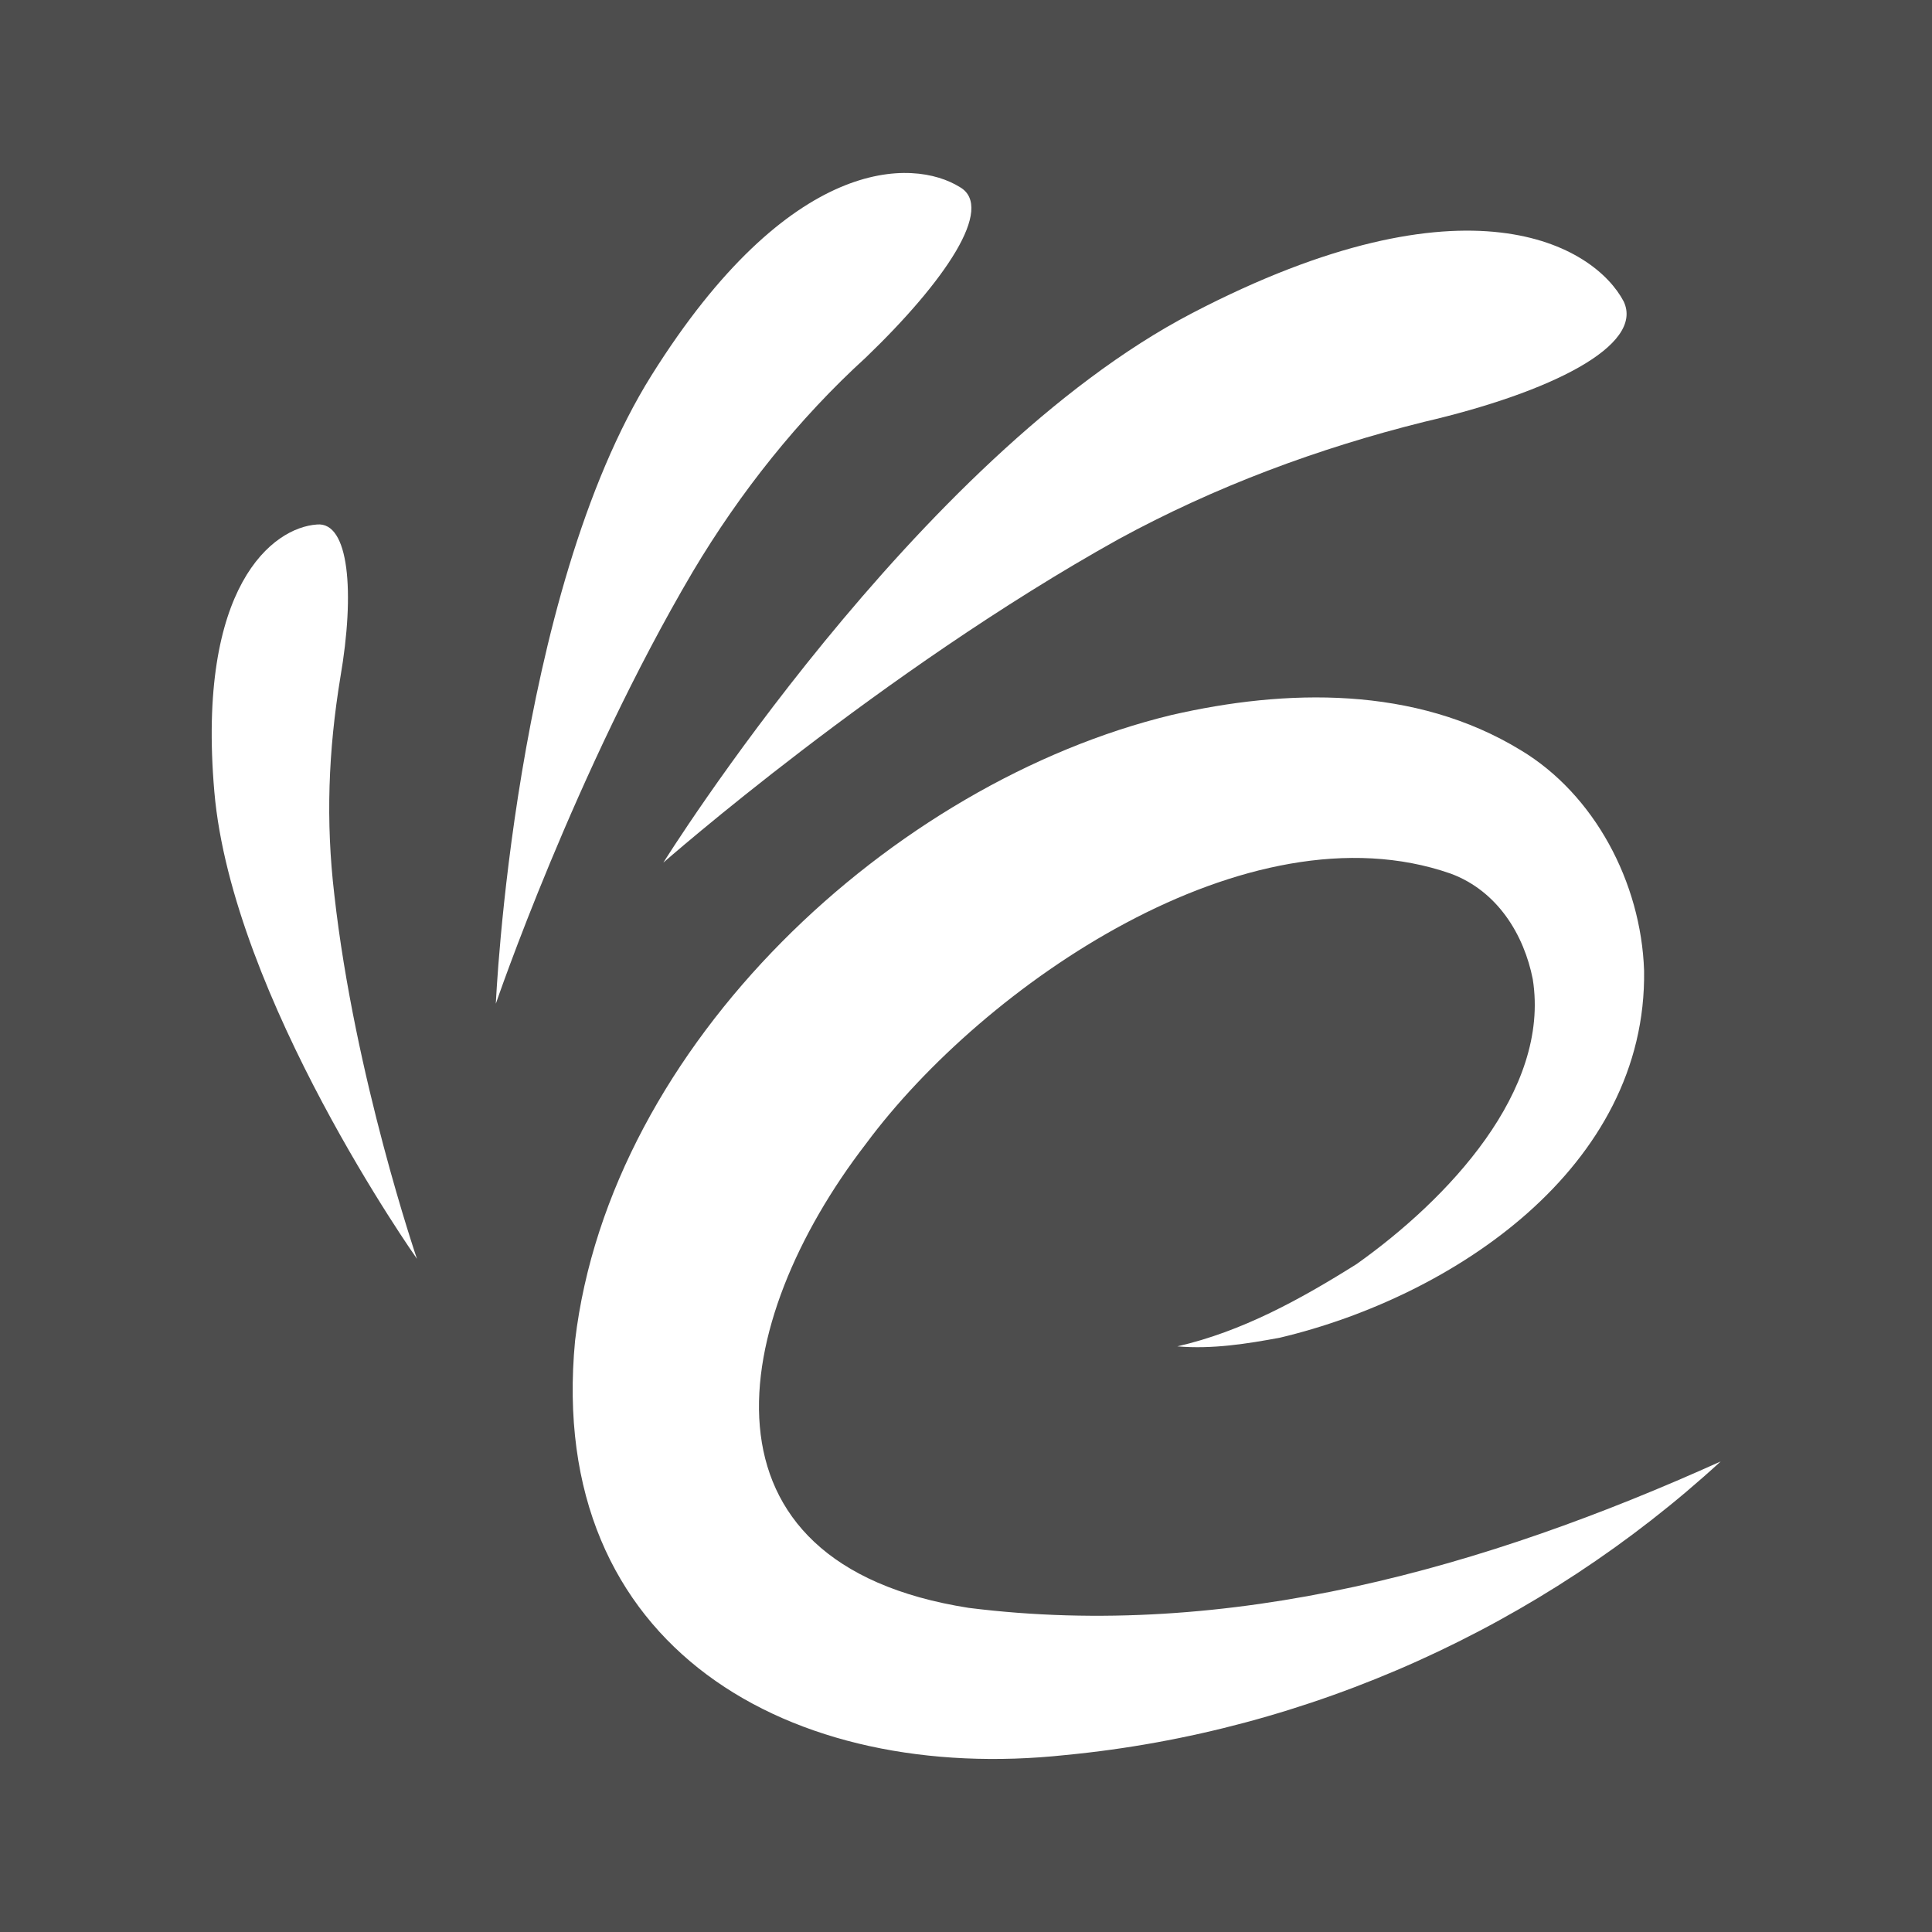
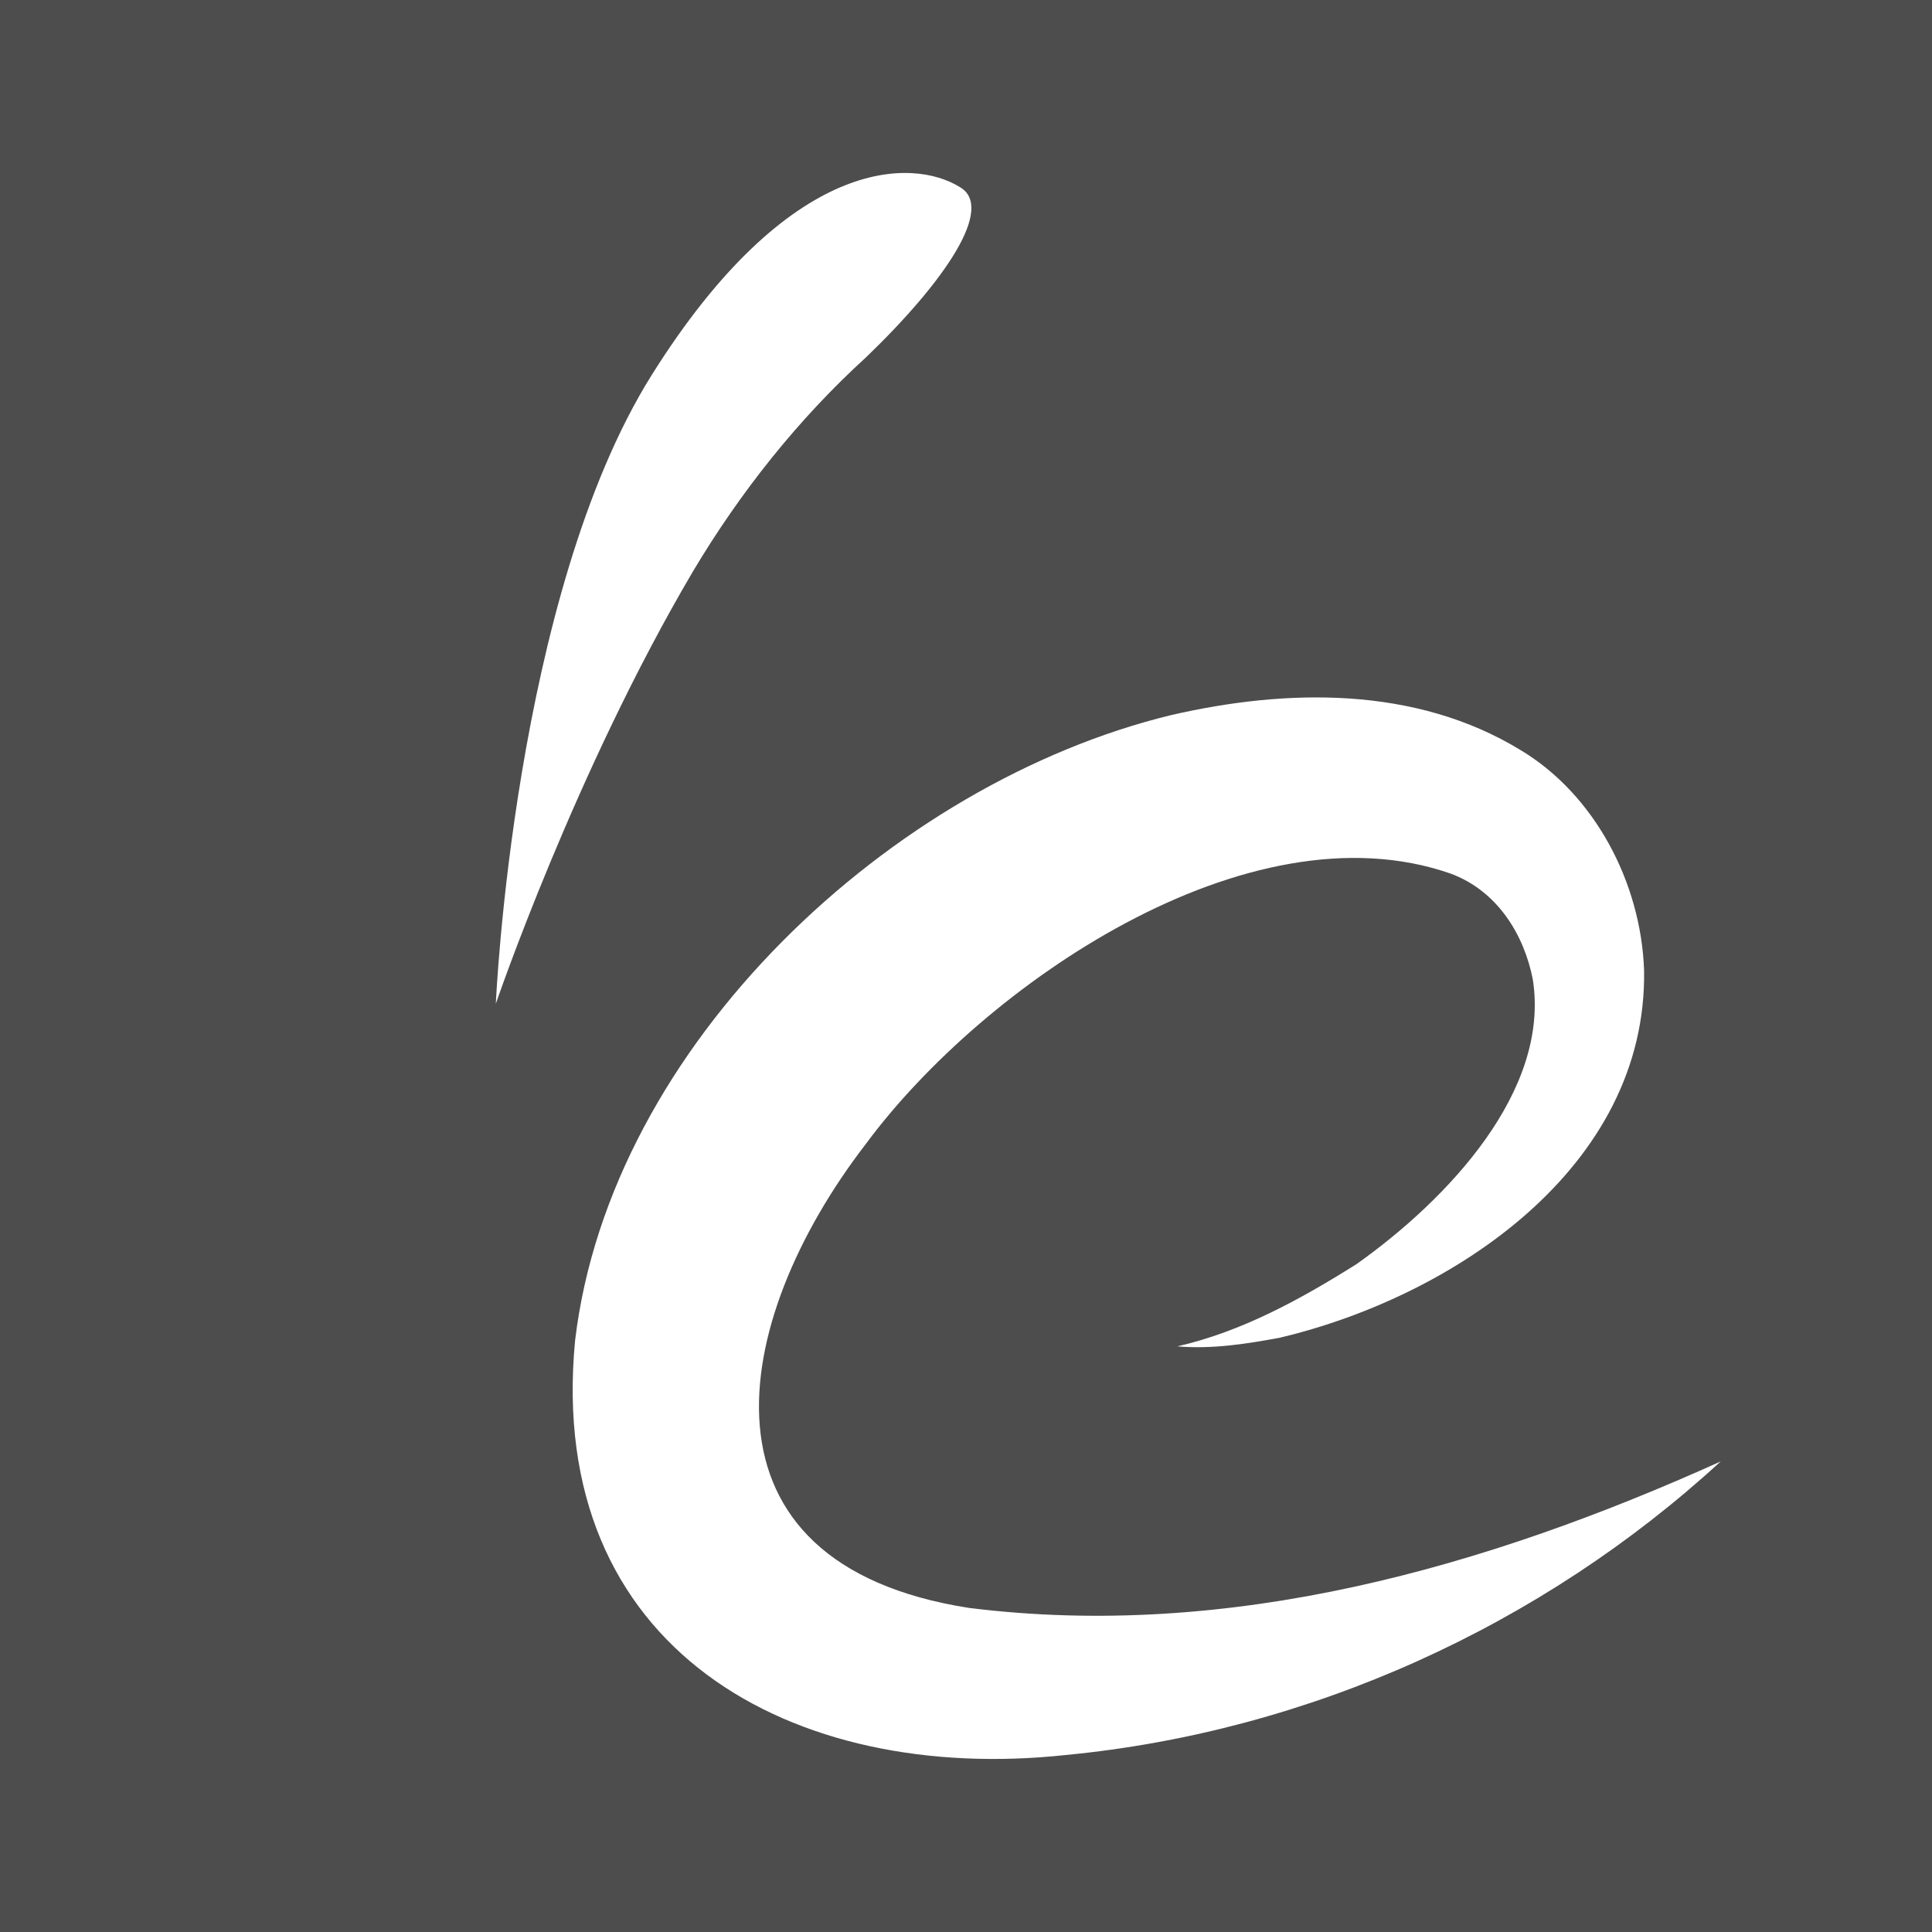
<svg xmlns="http://www.w3.org/2000/svg" version="1.1" id="レイヤー_1" x="0px" y="0px" viewBox="0 0 512 512" style="enable-background:new 0 0 512 512;" xml:space="preserve">
  <style type="text/css">
	.st0{fill:#4D4D4D;}
	.st1{fill:#FFFFFF;}
</style>
  <rect class="st0" width="512" height="512" />
  <g>
    <path class="st1" d="M456,387.3c-47.5,43.6-109,71.6-173.6,77.8c-72.4,7.8-137.8-28-130-109.8c9.3-78.6,84.1-147.9,158-165.8   c30.4-7,64.6-7.8,92.6,9.3c19.5,11.7,31.9,35,32.7,58.4c0.8,52.2-50.6,86.4-96.5,97.3c-8.6,1.6-17.9,3.1-27.2,2.3   c17.1-3.9,32.7-12.5,47.5-21.8c24.1-17.1,51.4-45.9,46.7-75.5c-2.3-11.7-9.3-23.4-21.8-28c-53.7-18.7-123.8,29.6-154.9,71.6   c-36.6,47.5-47.5,111.3,27.2,123C326,434.8,393.7,415.4,456,387.3L456,387.3z" />
-     <path class="st1" d="M296.4,142.9c25.7-14,52.9-24.1,81-31.1c33.5-7.8,58.4-20.2,52.9-31.9c-7.8-14.8-41.3-35-114.4,3.1   S175.8,228.6,175.8,228.6S233.4,178,296.4,142.9z" />
    <path class="st1" d="M183.6,151.5c12.5-21,28-40.5,45.9-56.8c21-20.2,34.2-39.7,24.9-45.1c-12.5-7.8-45.1-8.6-81.7,49.8   s-41.3,166.6-41.3,166.6S152.4,204.4,183.6,151.5z" />
-     <path class="st1" d="M88.6,237.1c-2.3-19.5-1.6-38.1,1.6-57.6c3.9-22.6,2.3-41.3-6.2-40.5c-11.7,0.8-31.9,16.3-27.2,70.8   s53.7,123.8,53.7,123.8S94,285.4,88.6,237.1z" />
  </g>
</svg>